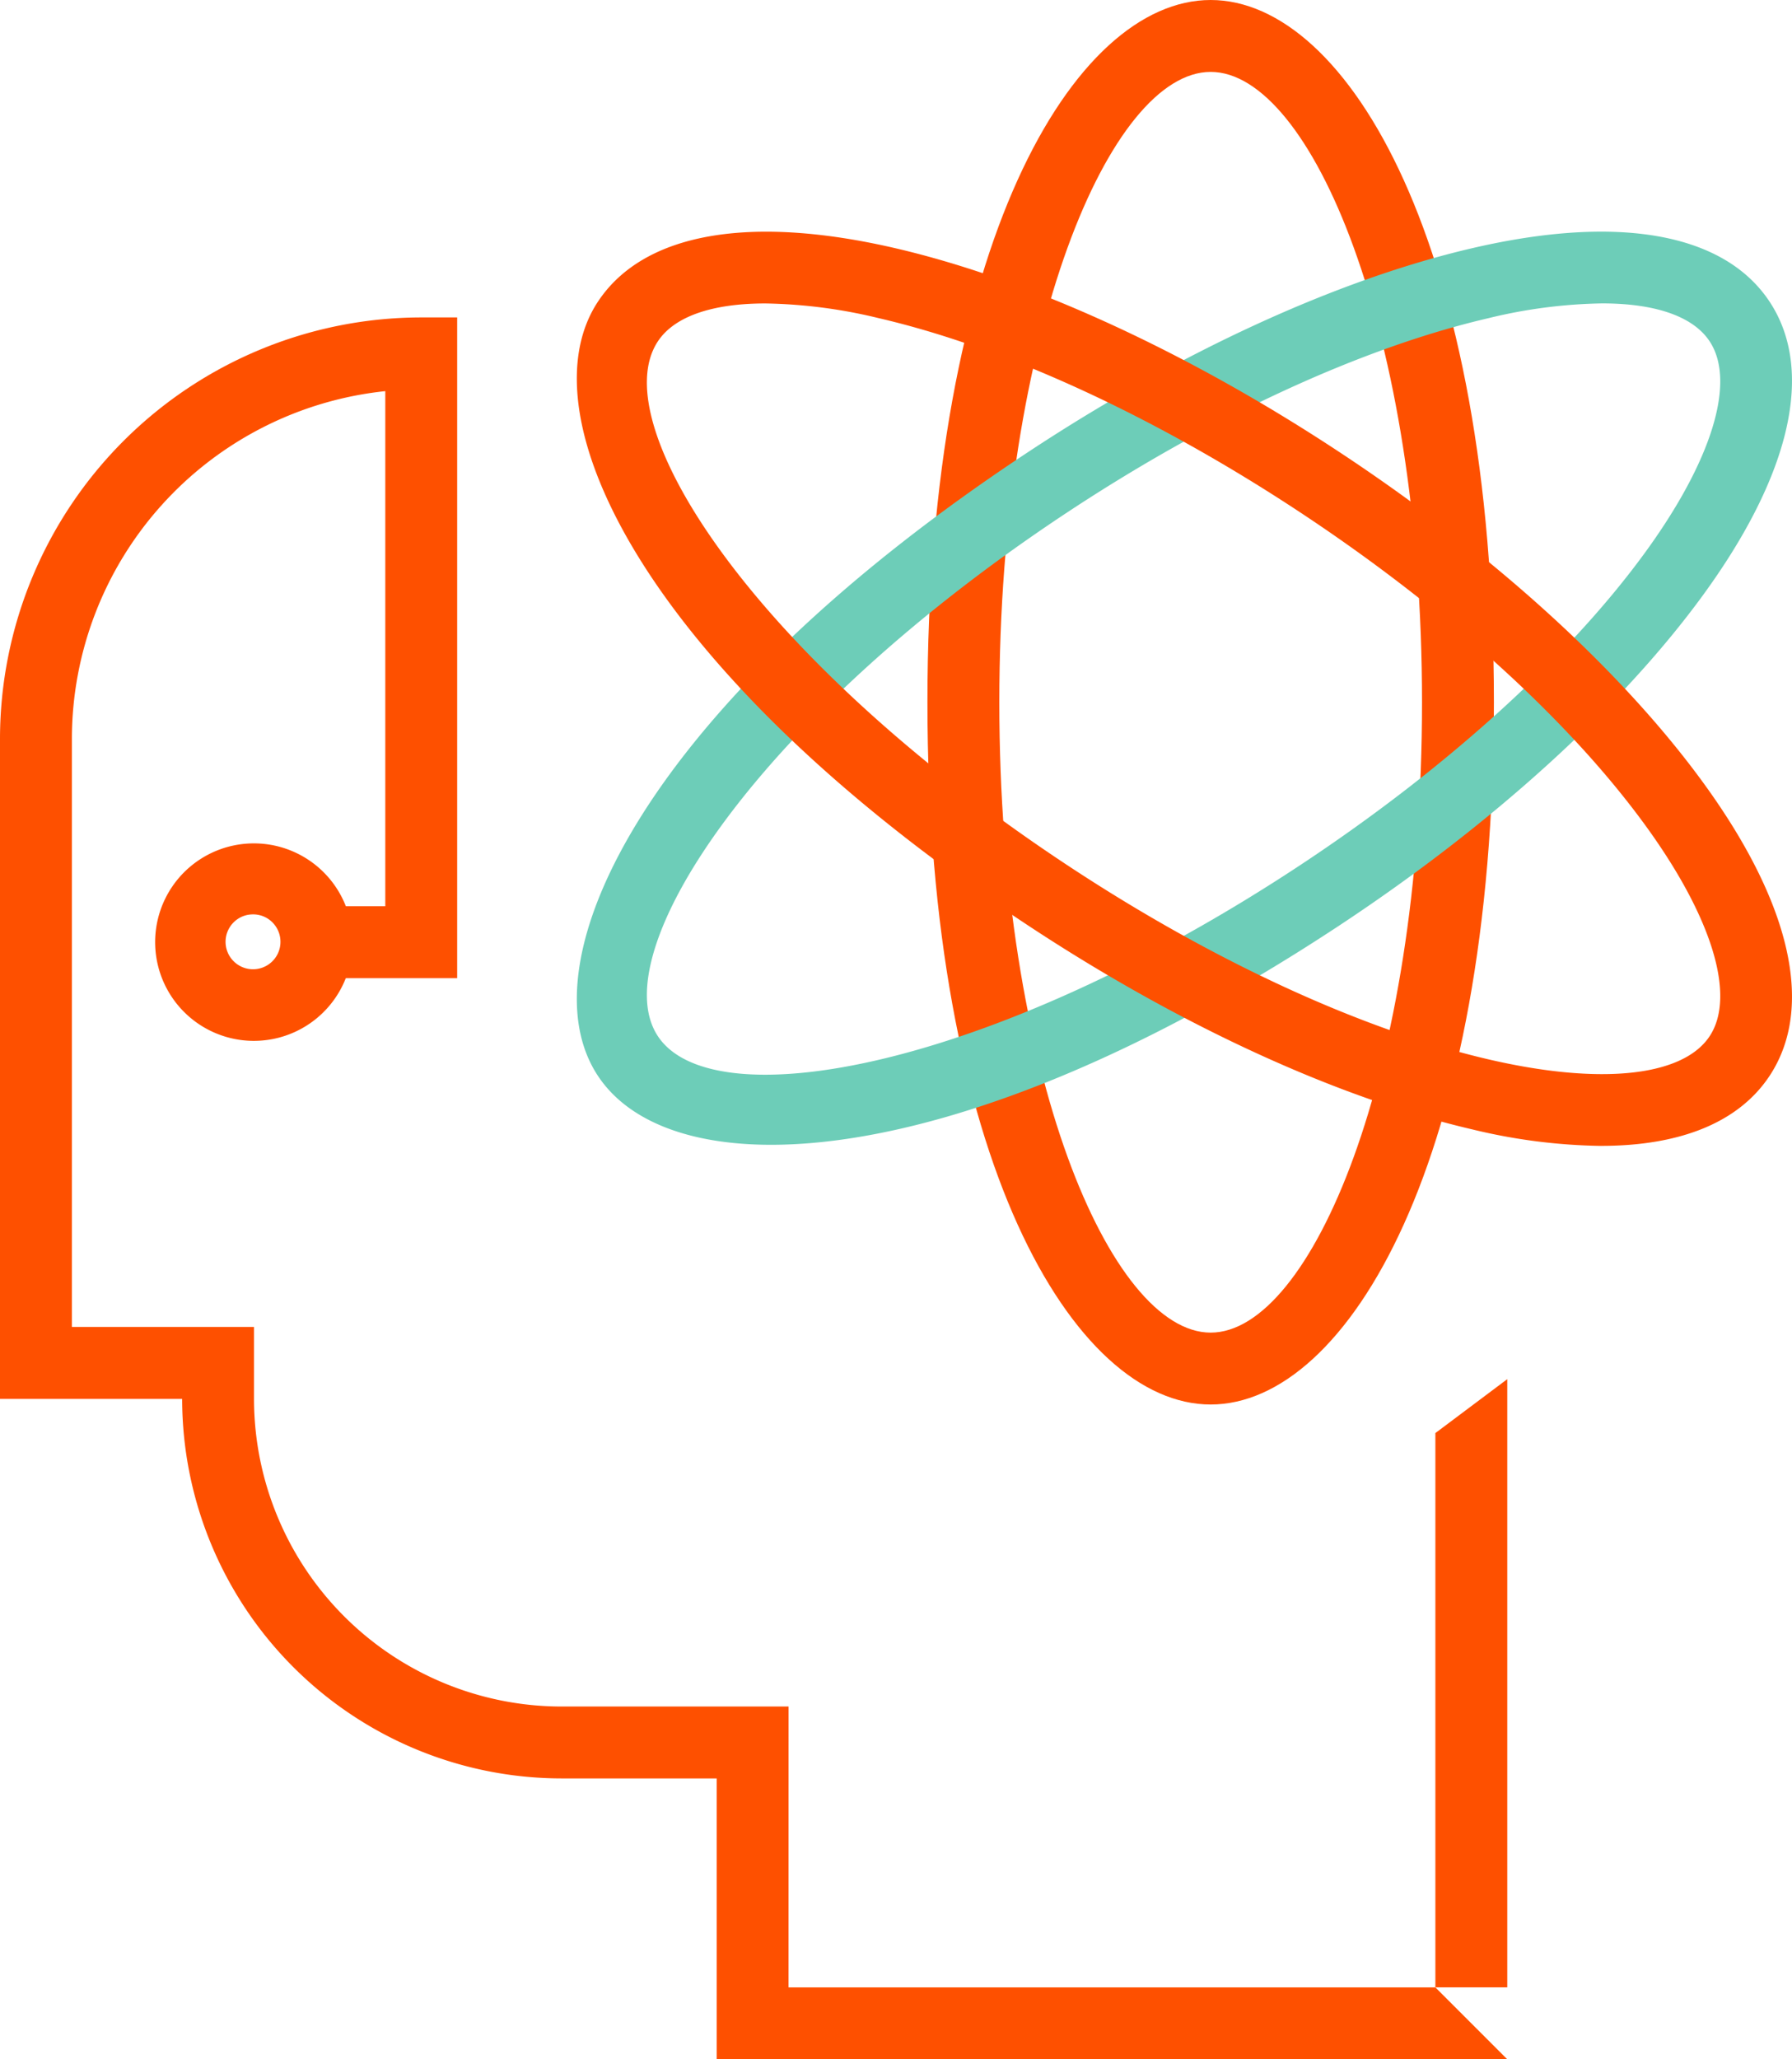
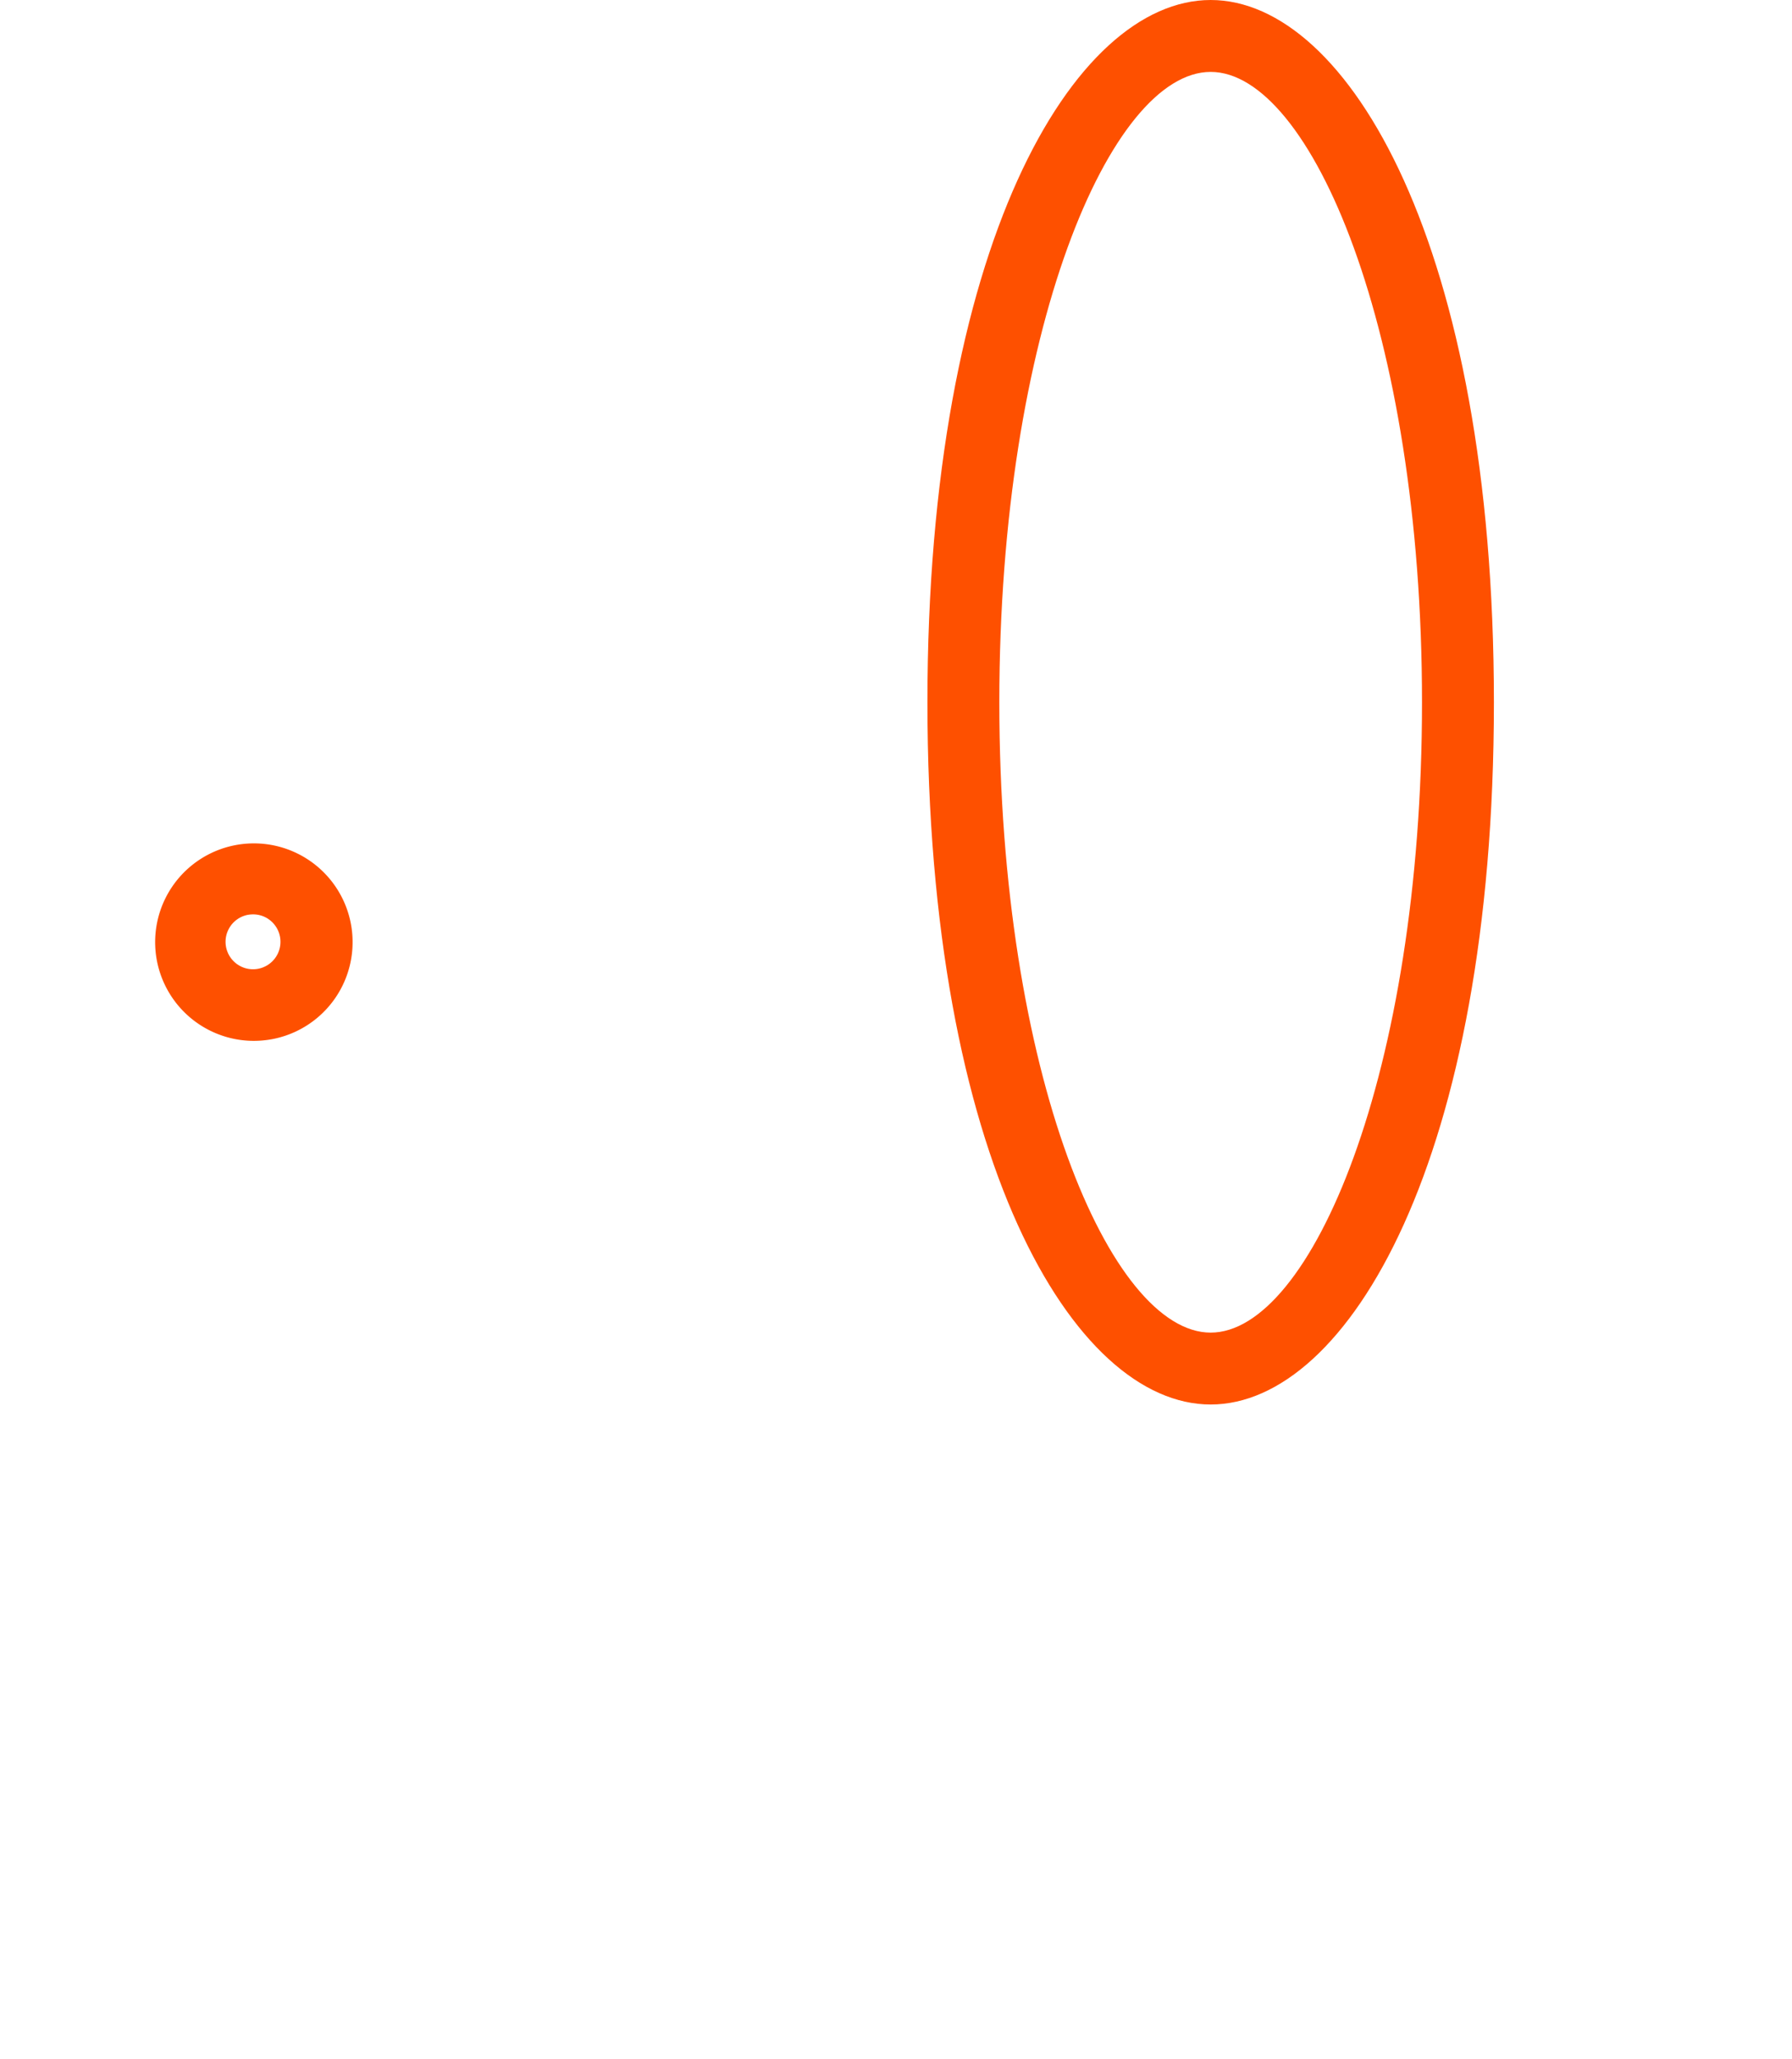
<svg xmlns="http://www.w3.org/2000/svg" width="104.442" height="120" viewBox="0 0 104.442 120">
  <g id="Icon_A_comprehensive_enterprise" data-name="Icon_A comprehensive enterprise" transform="translate(-6114.775 -857.29)">
    <path id="Path_42112" data-name="Path 42112" d="M888.335,83.134c-8,0-16.507-14.342-16.507-40.921S880.333,1.29,888.335,1.29s16.508,14.343,16.508,40.923-8.505,40.921-16.508,40.921m0-77.654c-5.826,0-12.317,15.086-12.317,36.733s6.491,36.732,12.317,36.732,12.318-15.086,12.318-36.732S894.161,5.48,888.335,5.48" transform="translate(5297 856)" fill="#fe5000" />
-     <path id="Path_42113" data-name="Path 42113" d="M862.721,68c-4.916,0-8.408-1.459-10.1-4.021-4.41-6.677,2.869-21.679,25.047-36.328,8.857-5.85,18.061-10.077,25.916-11.9,8.535-1.984,14.688-.875,17.328,3.121s1.245,10.091-3.929,17.163c-4.762,6.509-12.261,13.315-21.117,19.165C882.194,64.231,870.62,68,862.721,68m48.425-49.03a29.792,29.792,0,0,0-6.614.859c-7.383,1.716-16.1,5.735-24.554,11.318-18.062,11.931-27.072,25.662-23.861,30.523s19.377,1.962,37.439-9.968c8.452-5.582,15.571-12.025,20.046-18.143,3.946-5.394,5.372-10.022,3.814-12.379-.965-1.461-3.178-2.21-6.27-2.21" transform="translate(5297 856)" fill="#6dcdb8" />
-     <path id="Path_42114" data-name="Path 42114" d="M911.1,68.065a33.609,33.609,0,0,1-7.512-.961c-7.855-1.826-17.059-6.053-25.916-11.9C855.49,40.552,848.21,25.55,852.621,18.873c2.64-4,8.792-5.1,17.328-3.121,7.856,1.825,17.06,6.052,25.917,11.9s16.356,12.656,21.117,19.165c5.174,7.072,6.569,13.167,3.929,17.163-1.784,2.7-5.173,4.083-9.816,4.083M862.387,18.973c-3.092,0-5.305.749-6.27,2.209-3.211,4.862,5.8,18.593,23.861,30.523,8.451,5.583,17.171,9.6,24.554,11.318,6.509,1.512,11.325,1.008,12.884-1.35s.132-6.986-3.814-12.38c-4.475-6.117-11.595-12.561-20.046-18.143S876.384,21.548,869,19.832a29.8,29.8,0,0,0-6.614-.859" transform="translate(5297 856)" fill="#fe5000" />
    <path id="Path_42115" data-name="Path 42115" d="M832.54,61.944a5.754,5.754,0,1,1,1.1-.1,5.884,5.884,0,0,1-1.1.1m-.017-7.371a1.717,1.717,0,0,0-.324.031,1.6,1.6,0,1,0,1.454.436,1.579,1.579,0,0,0-1.13-.467" transform="translate(5297 856)" fill="#fe5000" />
-     <path id="Path_42116" data-name="Path 42116" d="M863.735,100.734H850.5a17.942,17.942,0,0,1-17.921-17.921v-4.2H821.965V44.337a20.39,20.39,0,0,1,18.266-20.254V54.1h-4.084v4.189h8.273V19.787h-2.094a24.578,24.578,0,0,0-24.551,24.55v38.47h10.616v.006a22.135,22.135,0,0,0,22.111,22.11h9.043V121.29h46.077l-4.19-4.19h-37.7Zm41.887-19.077-4.19,3.142v32.3h4.19Z" transform="translate(5297 856)" fill="#fe5000" />
  </g>
</svg>